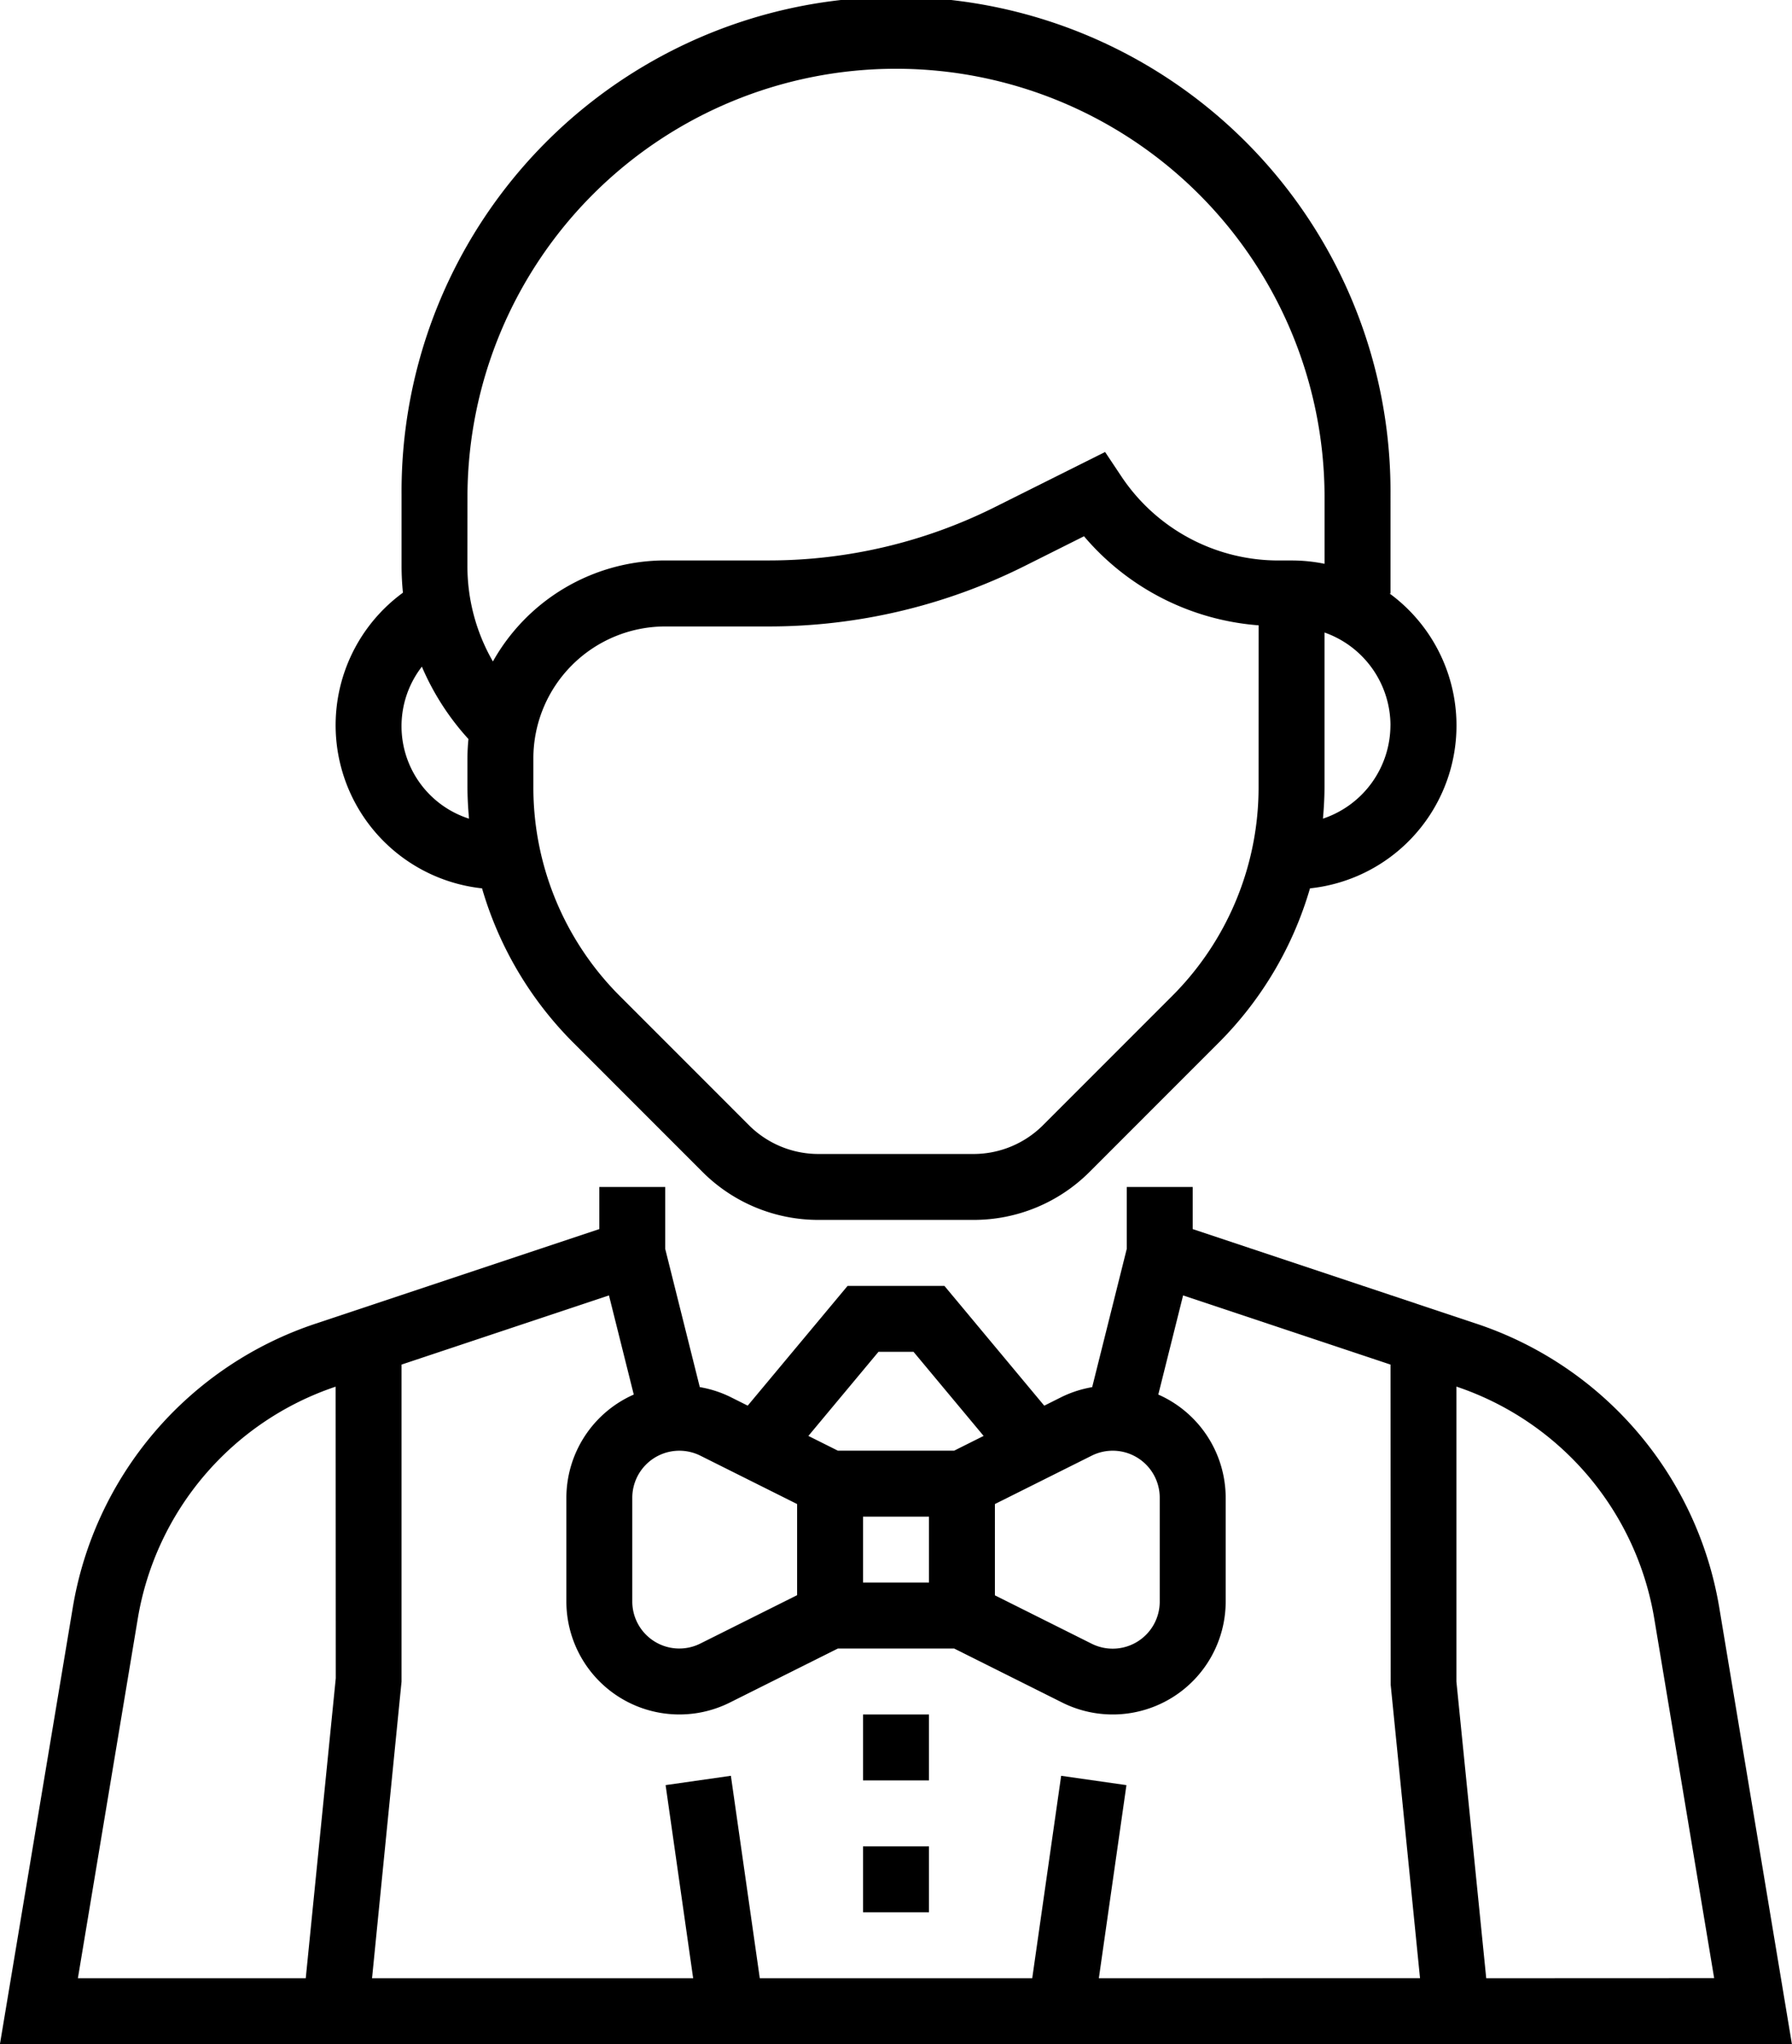
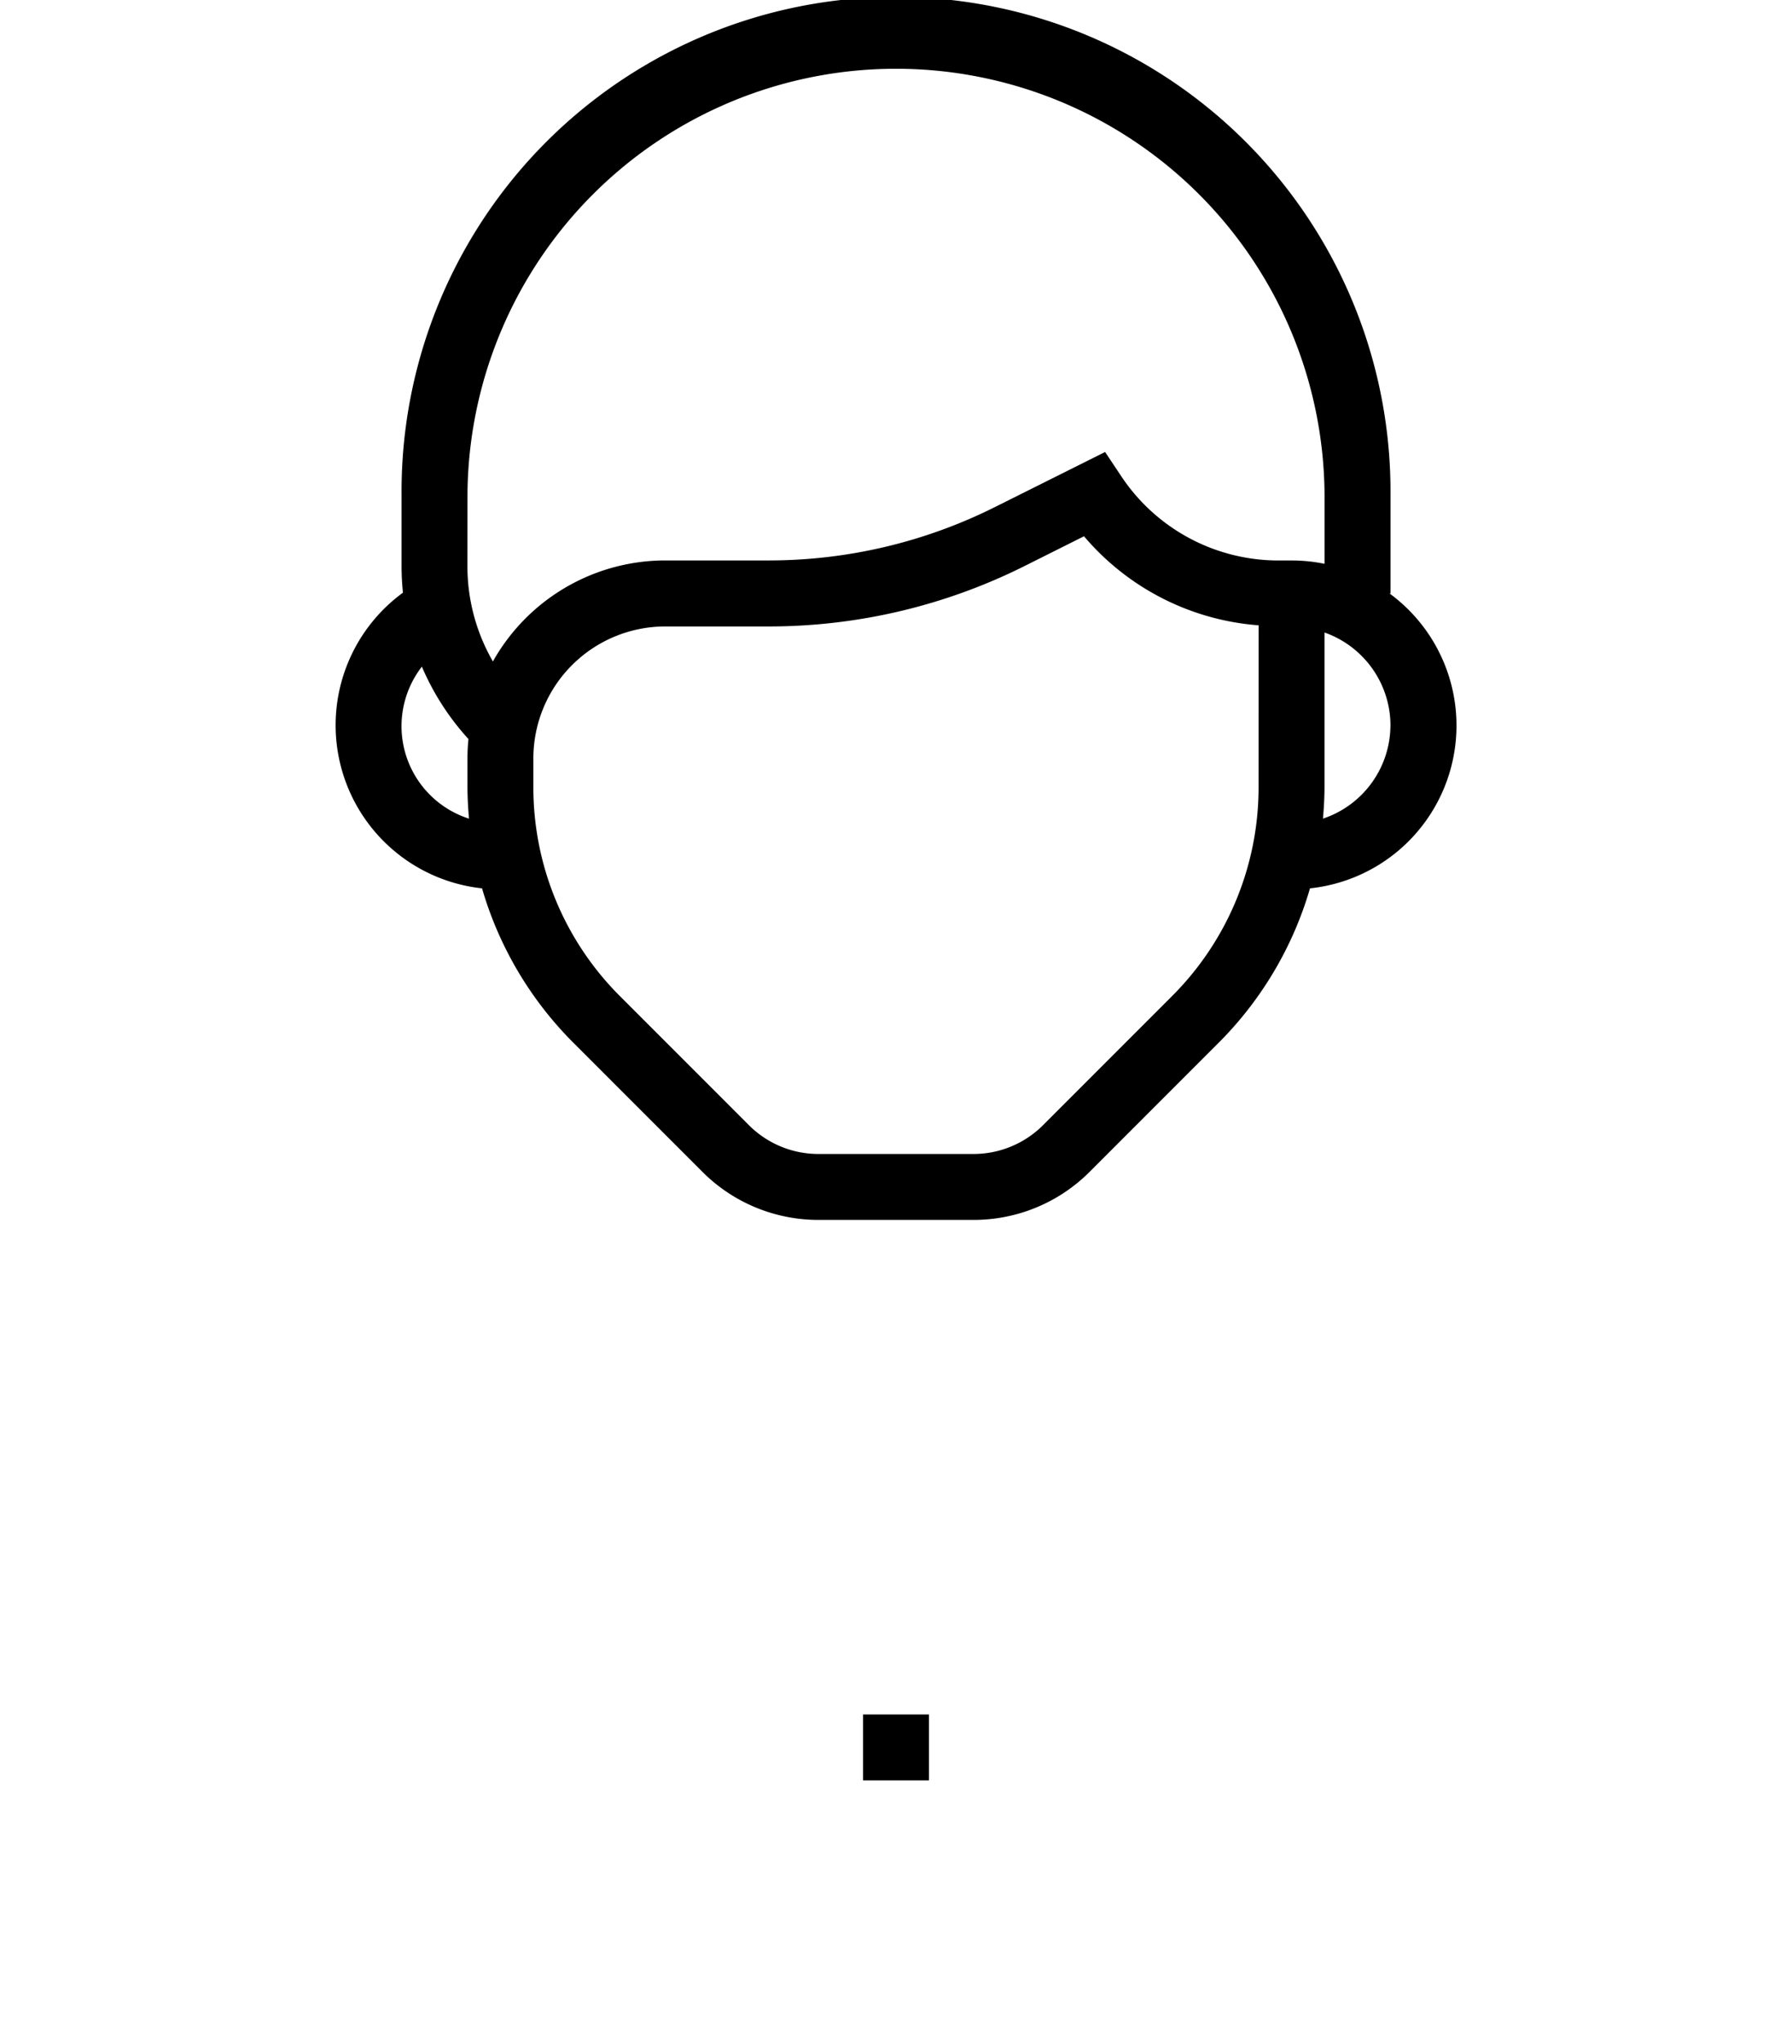
<svg xmlns="http://www.w3.org/2000/svg" width="93.584" height="106.733" viewBox="0 0 93.584 106.733">
  <g transform="translate(-30.552)">
    <g transform="translate(30.552)">
      <g transform="translate(0)">
-         <path d="M120.342,309.99a18.9,18.9,0,0,0-12.691-14.851L92.838,290.2V288H89.395v3.233l-1.806,7.22a5.928,5.928,0,0,0-1.568.5l-.935.468-5.213-6.254H74.815L69.6,299.419l-.935-.468a5.885,5.885,0,0,0-1.568-.5l-1.806-7.22V288H61.851v2.2l-14.812,4.937A18.9,18.9,0,0,0,34.348,309.99l-3.8,22.769h93.584Zm-37.833-5.433,5.053-2.525a2.455,2.455,0,0,1,3.555,2.2v5.416a2.457,2.457,0,0,1-3.557,2.2l-5.051-2.525Zm-6.079-7.95h1.828L81.92,301l-1.539.77H74.309L72.768,301Zm2.636,8.608v3.443H75.623v-3.443Zm-13.037-3.443a2.467,2.467,0,0,1,1.1.26l5.051,2.525v4.758l-5.053,2.525a2.455,2.455,0,0,1-3.555-2.2v-5.416A2.459,2.459,0,0,1,66.029,301.772Zm-19.51,27.546h-11.9l3.125-18.759a15.458,15.458,0,0,1,10.336-12.131l.007,15.225Zm41.418,0,1.441-10.085-3.409-.487-1.511,10.572H70.231l-1.51-10.573-3.409.487,1.439,10.086H49.981l1.541-15.494V297.275l10.832-3.612,1.295,5.177a5.9,5.9,0,0,0-3.519,5.388v5.416a5.9,5.9,0,0,0,8.539,5.276l5.64-2.82h6.072l5.64,2.82a5.9,5.9,0,0,0,8.54-5.276v-5.416a5.9,5.9,0,0,0-3.519-5.388l1.295-5.177,10.832,3.612.009,16.719,1.532,15.321Zm20.231,0-1.558-15.494v-15.4a15.458,15.458,0,0,1,10.336,12.131l3.125,18.758Z" transform="translate(-30.552 -226.026)" />
        <path d="M119.647,46.384a18.82,18.82,0,0,0,4.786,8.077l6.712,6.714a8.552,8.552,0,0,0,6.087,2.52H145.3a8.553,8.553,0,0,0,6.087-2.52l6.712-6.714a18.847,18.847,0,0,0,4.786-8.077,8.549,8.549,0,0,0,4.151-15.4h.053V25.823a25.823,25.823,0,1,0-51.645,0V29.56a13.706,13.706,0,0,0,.072,1.386,8.568,8.568,0,0,0,4.132,15.438ZM160.2,41.072a15.4,15.4,0,0,1-4.538,10.956l-6.712,6.714a5.136,5.136,0,0,1-3.653,1.511h-8.067a5.133,5.133,0,0,1-3.653-1.511l-6.712-6.714a15.4,15.4,0,0,1-4.538-10.956V39.595a6.893,6.893,0,0,1,6.886-6.886h5.447a29.854,29.854,0,0,0,13.28-3.135L151.083,28a13.269,13.269,0,0,0,9.119,4.65Zm6.886-3.2a5.154,5.154,0,0,1-3.524,4.872c.048-.553.081-1.11.081-1.673V33.025A5.157,5.157,0,0,1,167.088,37.873Zm-48.2-12.051a22.38,22.38,0,0,1,44.759,0v3.617a8.6,8.6,0,0,0-1.721-.174h-.68a9.852,9.852,0,0,1-8.217-4.4l-.842-1.264-5.783,2.89a26.391,26.391,0,0,1-11.741,2.772h-5.447a10.329,10.329,0,0,0-9,5.275,9.959,9.959,0,0,1-1.331-4.98Zm-2.381,8.988a13.429,13.429,0,0,0,2.432,3.779c-.033.332-.052.666-.052,1.005v1.477c0,.563.033,1.121.081,1.675a5.072,5.072,0,0,1-2.462-7.936Z" transform="translate(-94.473)" />
-         <rect width="3.443" height="3.443" transform="translate(45.071 96.404)" />
        <rect width="3.443" height="3.443" transform="translate(45.071 89.518)" />
      </g>
    </g>
  </g>
</svg>